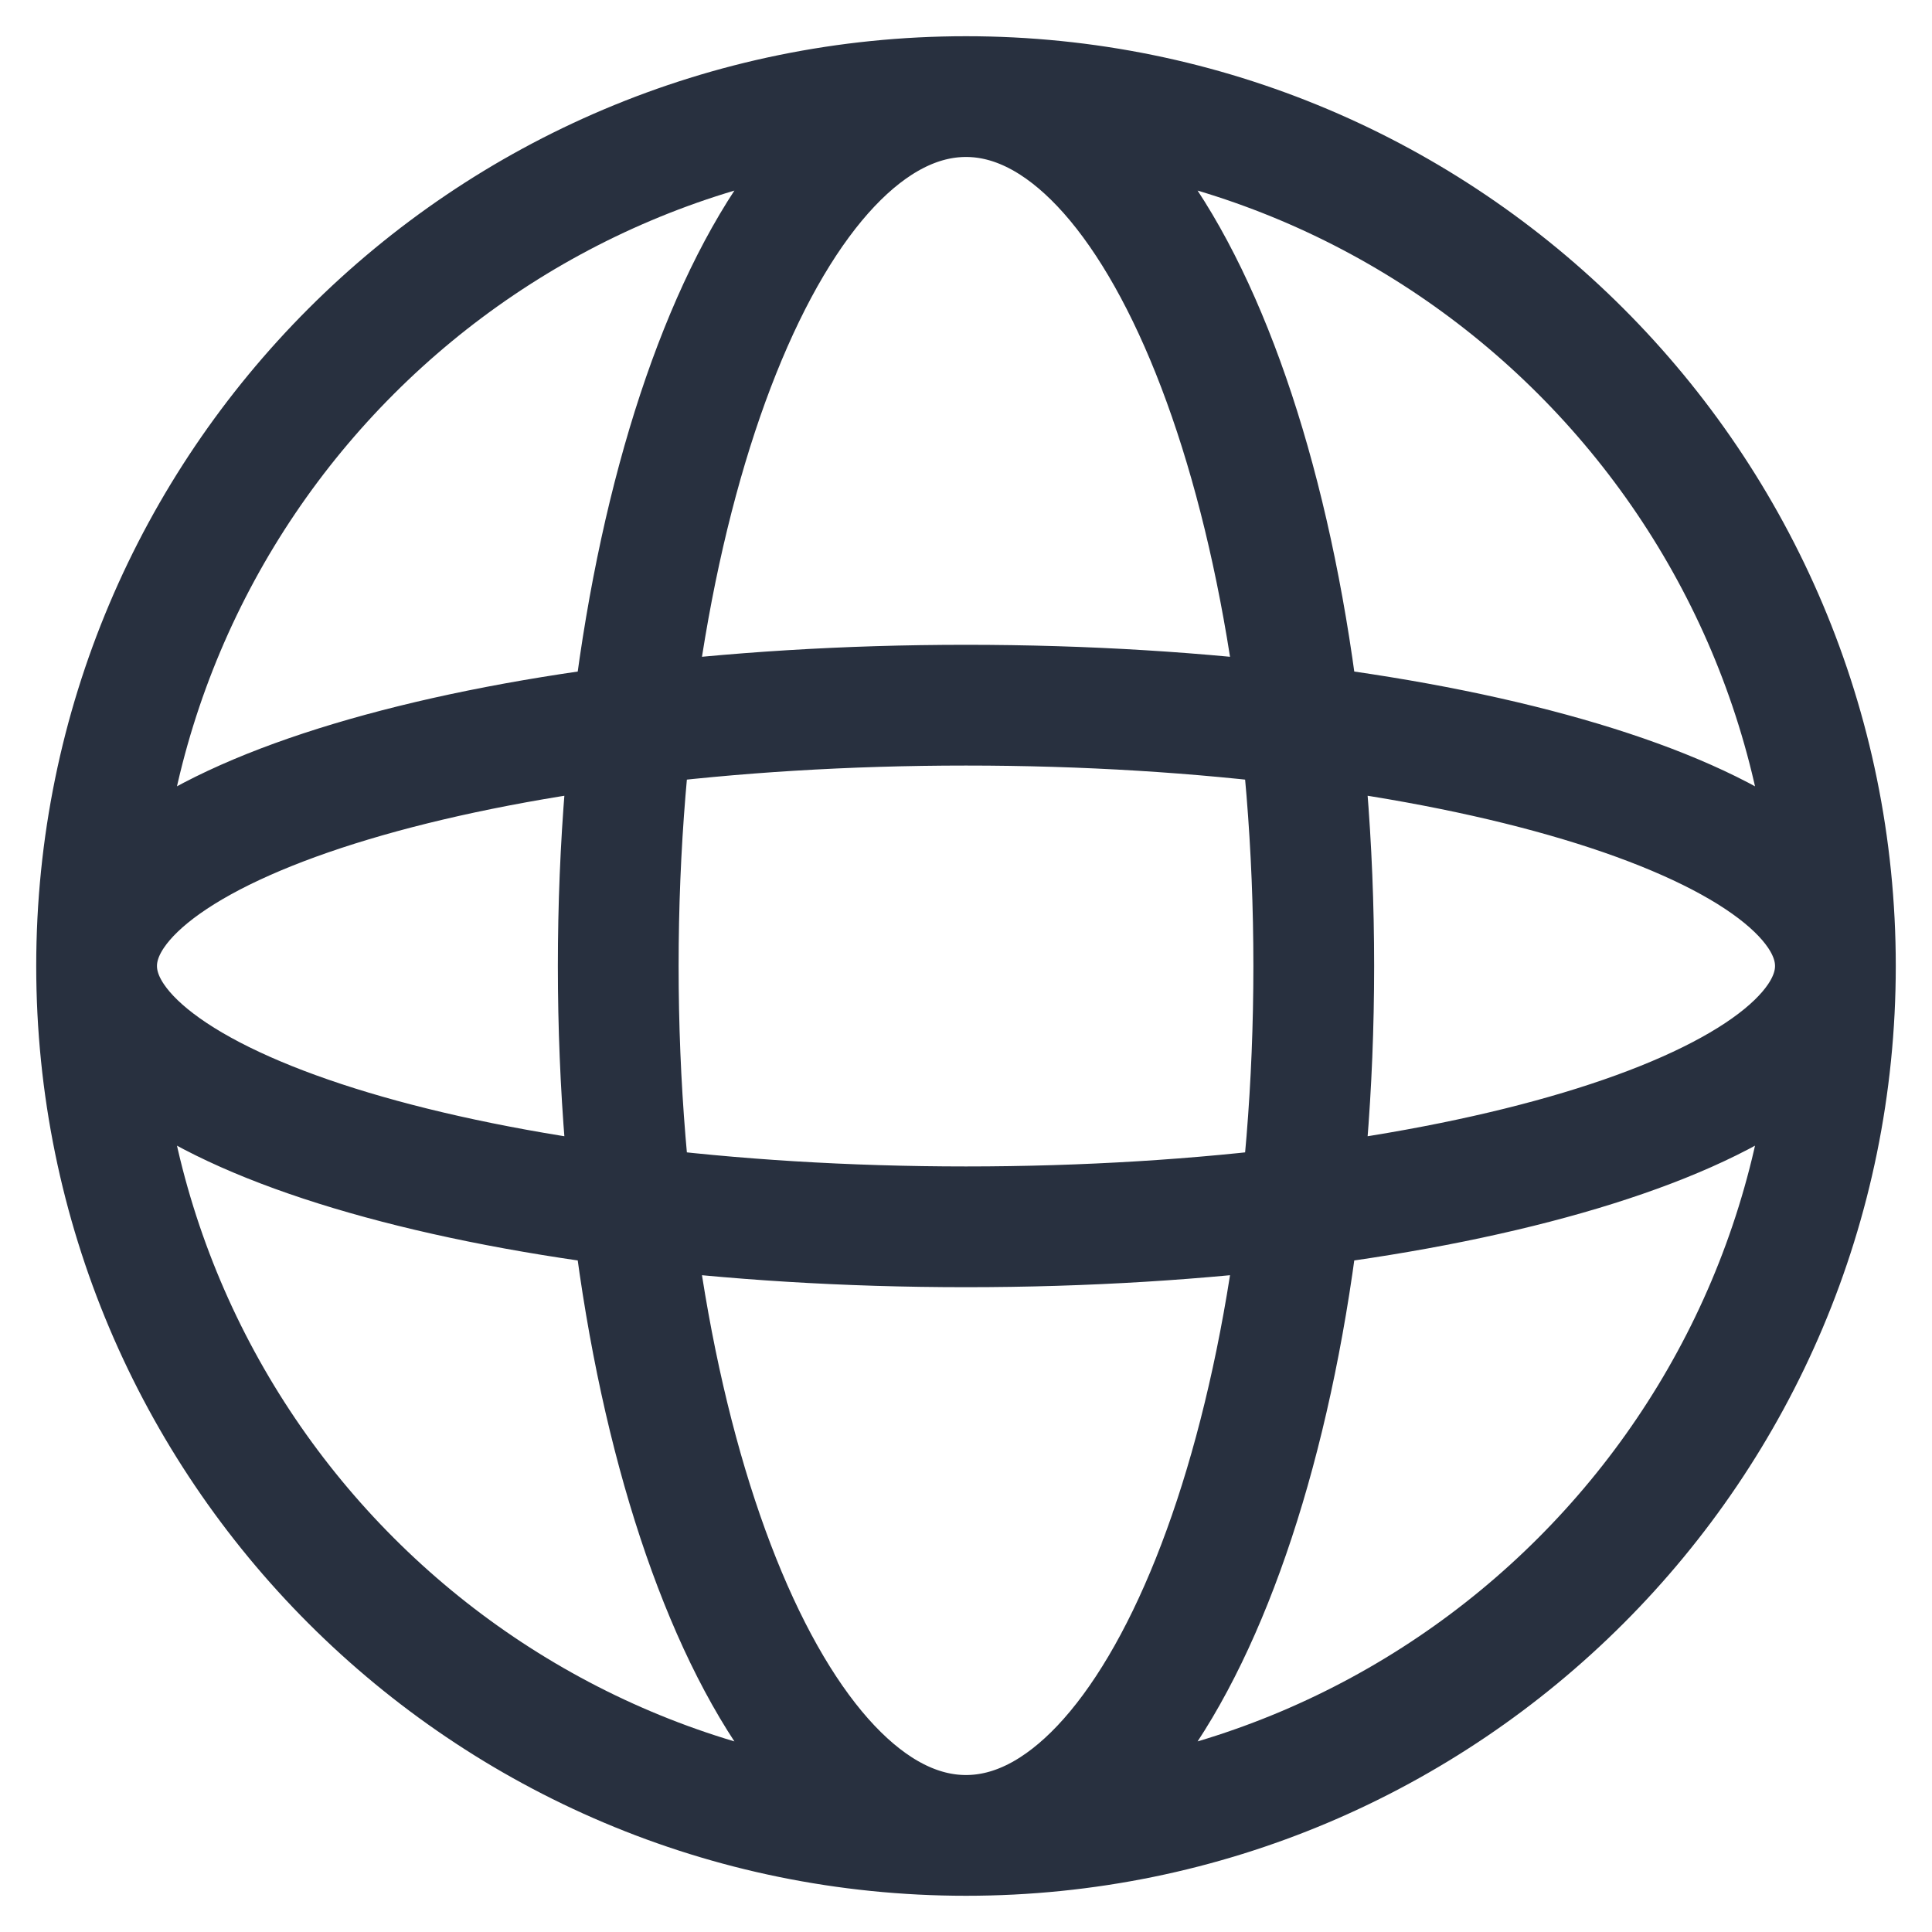
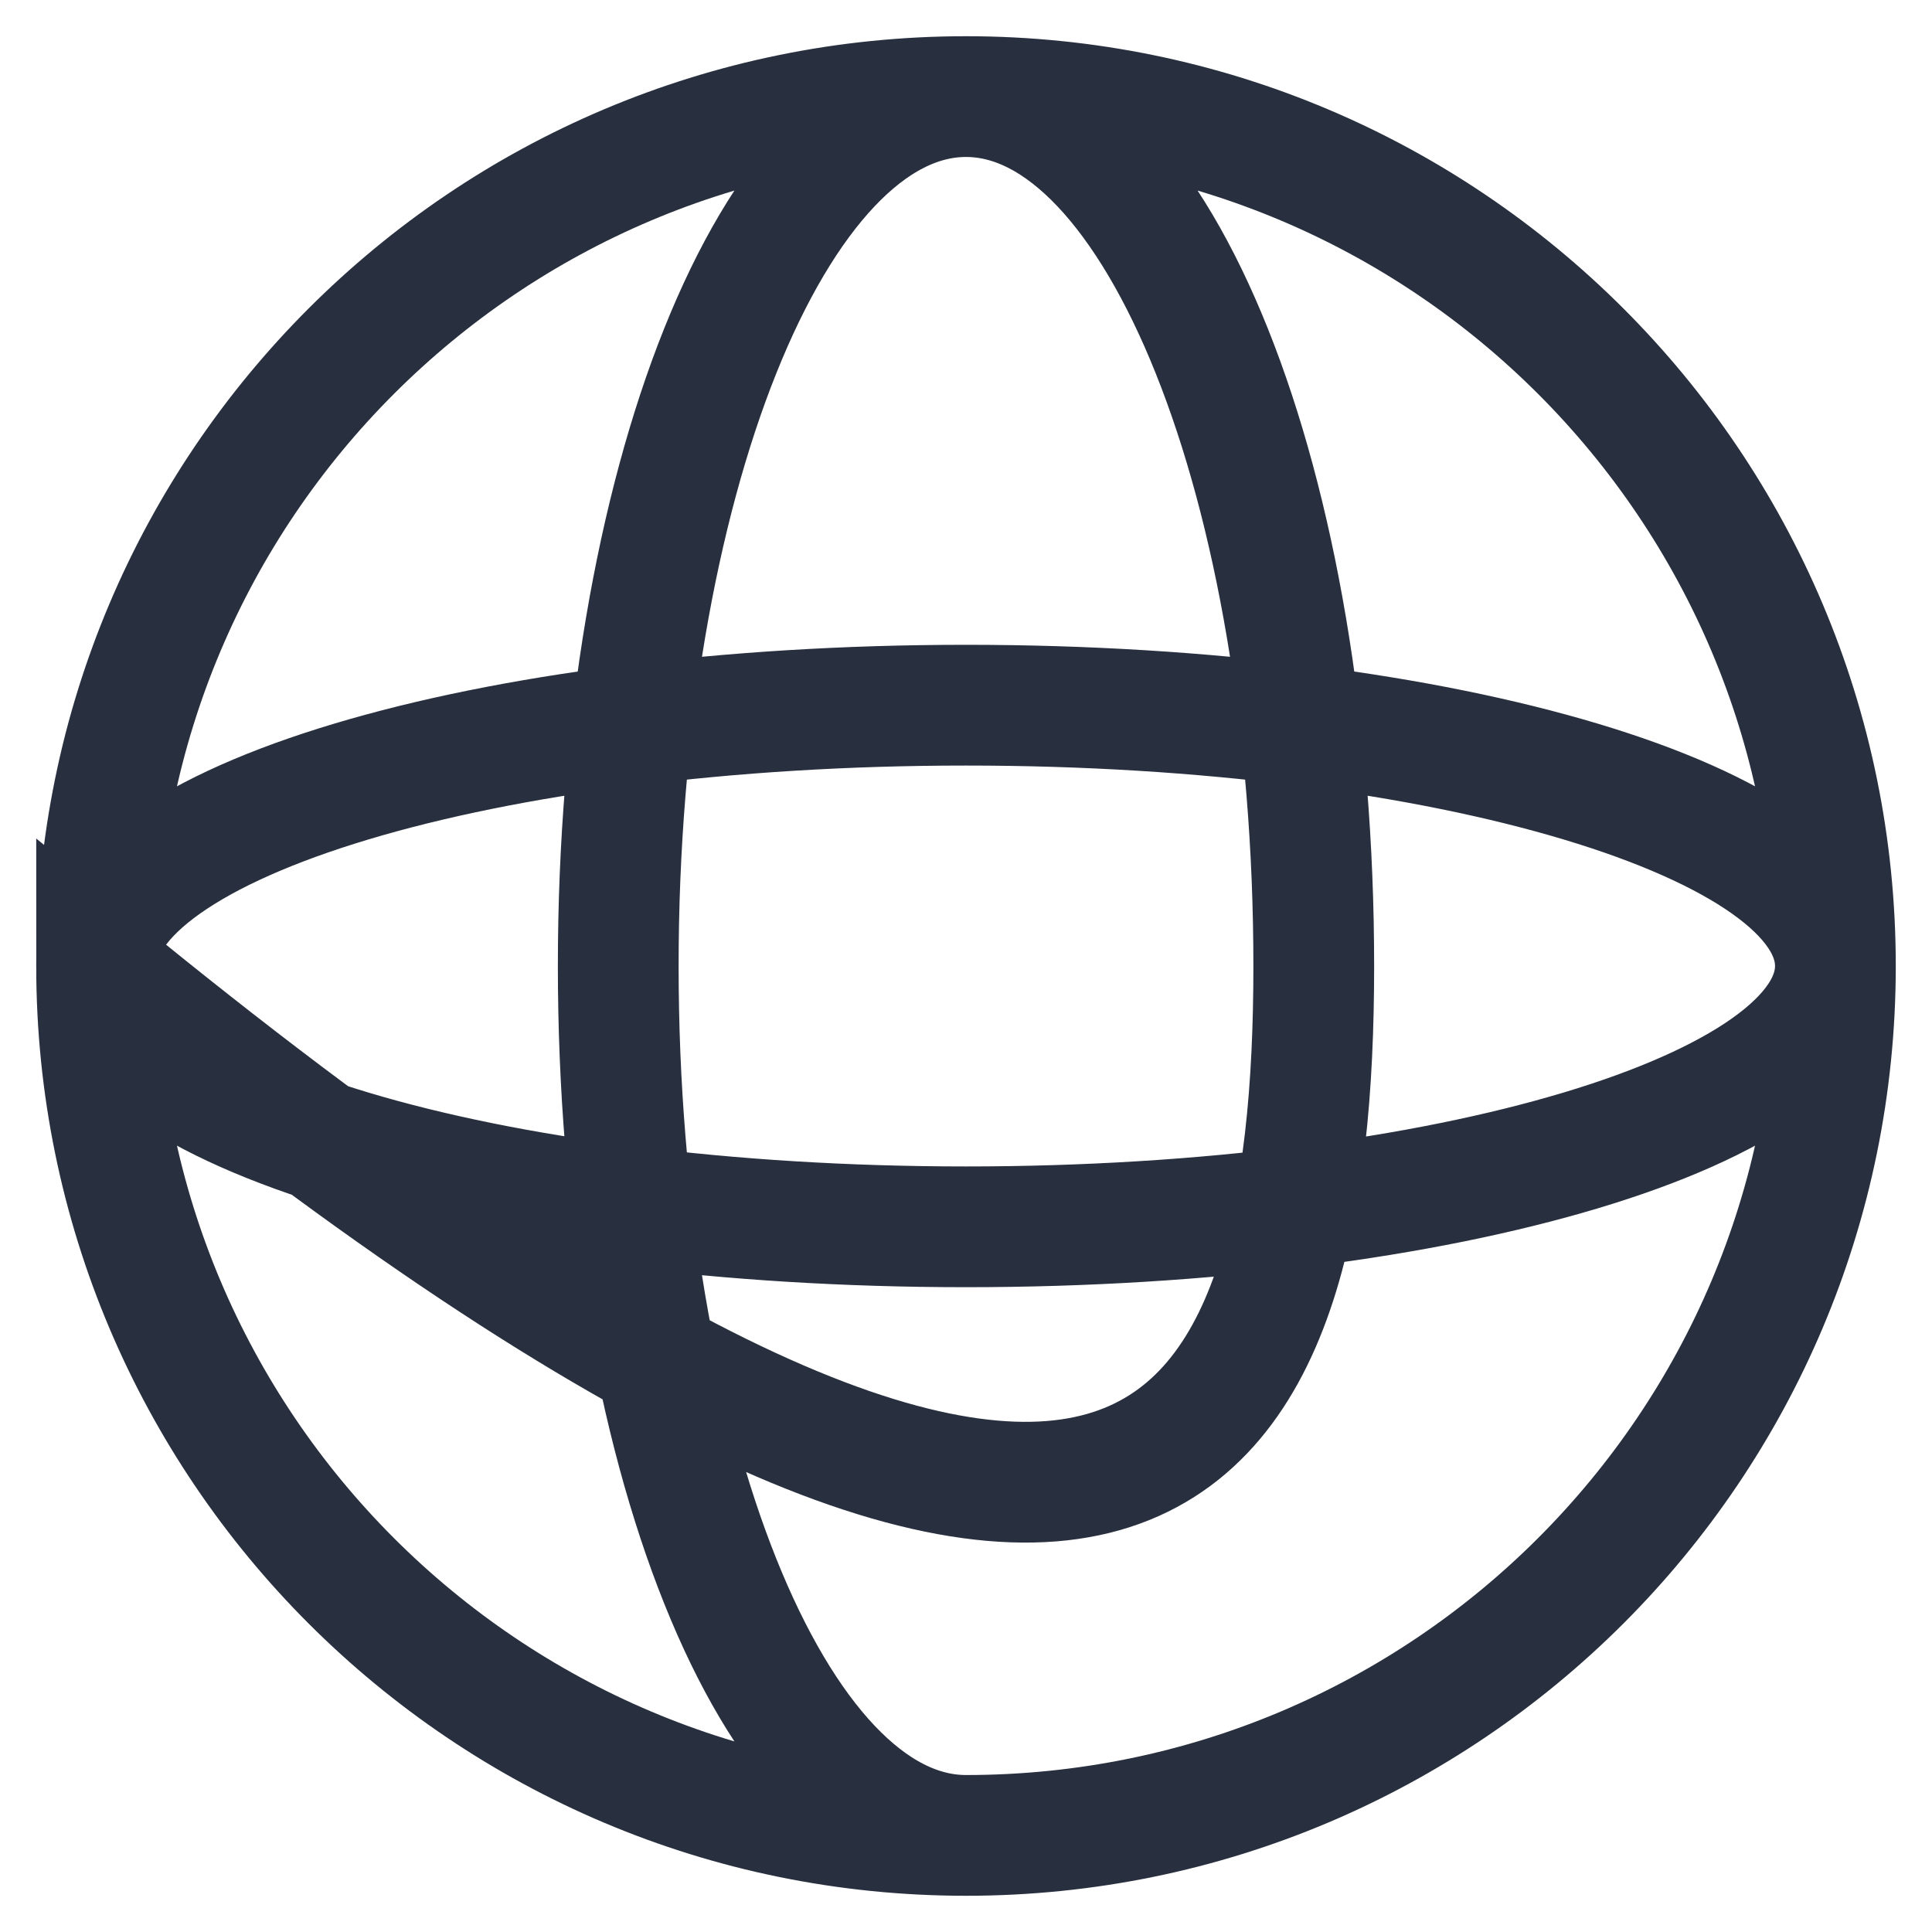
<svg xmlns="http://www.w3.org/2000/svg" width="20" height="20" viewBox="0 0 20 20" fill="none">
-   <path d="M19 10C19 14.971 14.971 19 10 19M19 10C19 5.029 14.971 1 10 1M19 10C19 8.509 14.971 7.3 10 7.3C5.029 7.3 1 8.509 1 10M19 10C19 11.491 14.971 12.7 10 12.7C5.029 12.7 1 11.491 1 10M10 19C5.029 19 1 14.971 1 10M10 19C11.988 19 13.6 14.971 13.6 10C13.6 5.029 11.988 1 10 1M10 19C8.012 19 6.4 14.971 6.4 10C6.4 5.029 8.012 1 10 1M1 10C1 5.029 5.029 1 10 1" stroke="#28303F" stroke-width="1.25" />
+   <path d="M19 10C19 14.971 14.971 19 10 19M19 10C19 5.029 14.971 1 10 1M19 10C19 8.509 14.971 7.3 10 7.3C5.029 7.3 1 8.509 1 10M19 10C19 11.491 14.971 12.7 10 12.7C5.029 12.7 1 11.491 1 10M10 19C5.029 19 1 14.971 1 10C11.988 19 13.6 14.971 13.6 10C13.6 5.029 11.988 1 10 1M10 19C8.012 19 6.4 14.971 6.4 10C6.4 5.029 8.012 1 10 1M1 10C1 5.029 5.029 1 10 1" stroke="#28303F" stroke-width="1.25" />
</svg>